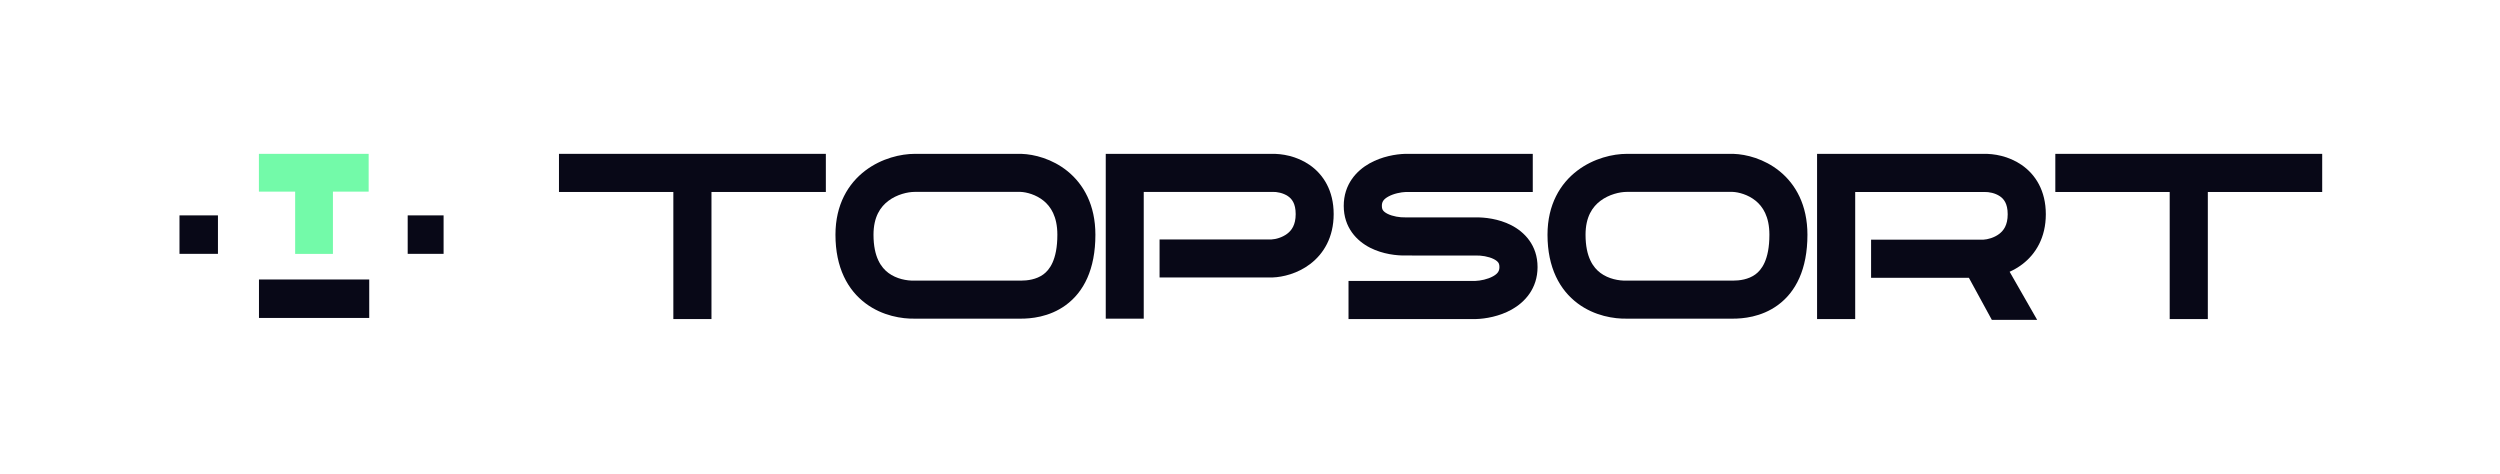
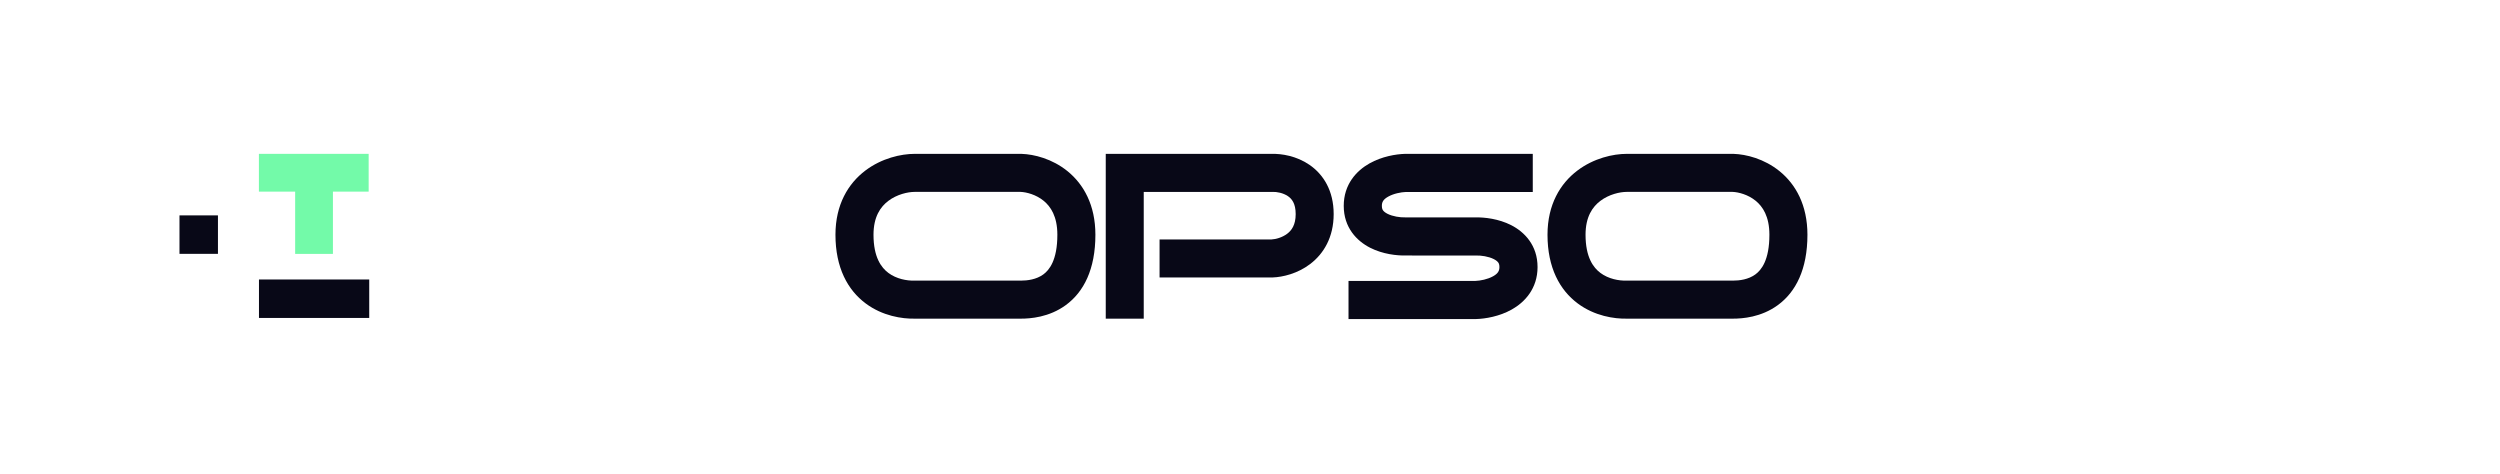
<svg xmlns="http://www.w3.org/2000/svg" width="975" height="185" viewBox="0 0 975 185" fill="none">
  <path fill-rule="evenodd" clip-rule="evenodd" d="M502.296 76.504C500.434 75.231 497.935 74.78 496.331 74.84L496.194 74.845H446.058V124.282H431.243V60.014H495.934C499.882 59.896 505.633 60.825 510.651 64.256C516.159 68.022 520.13 74.391 520.13 83.496C520.13 92.572 516.202 99.004 510.944 102.988C506.021 106.719 500.299 108.062 496.331 108.209L496.194 108.215H452.23V93.383H495.896C497.492 93.299 500.028 92.66 502.002 91.163C503.689 89.885 505.316 87.769 505.316 83.496C505.316 79.254 503.732 77.486 502.296 76.504Z" fill="#080817" />
-   <path fill-rule="evenodd" clip-rule="evenodd" d="M218 60.001H262.606H277.475H322.081V74.869H277.475V124.431H277.475H262.606H262.606V74.869H218V60.001Z" fill="#080817" />
-   <path fill-rule="evenodd" clip-rule="evenodd" d="M801.576 60.005H846.182H861.05H905.657V74.874H861.051V124.436H861.05H846.182H846.182V74.874H801.576V60.005Z" fill="#080817" />
-   <path fill-rule="evenodd" clip-rule="evenodd" d="M773.984 74.877C775.594 74.817 778.102 75.269 779.97 76.545C781.412 77.53 783.001 79.303 783.001 83.556C783.001 87.839 781.368 89.961 779.676 91.242C777.694 92.742 775.148 93.384 773.547 93.468H729.722V108.336H767.864L776.811 124.74H794.49L783.756 105.986C785.414 105.241 787.073 104.291 788.65 103.097C793.927 99.102 797.87 92.654 797.87 83.556C797.87 74.427 793.884 68.043 788.356 64.267C783.319 60.827 777.548 59.895 773.586 60.014H708.658V124.444H723.527V74.882H773.846L773.984 74.877Z" fill="#080817" />
  <path fill-rule="evenodd" clip-rule="evenodd" d="M548.016 84.776C546.041 84.831 543.18 84.425 541.12 83.383C540.164 82.9 539.649 82.415 539.383 82.041C539.174 81.746 538.927 81.267 538.927 80.28C538.927 78.767 539.522 77.736 541.4 76.683C543.516 75.497 546.373 74.937 548.333 74.869L597.782 74.869L597.782 60L548.118 60L548.016 60.003C544.402 60.102 538.951 61.011 534.13 63.714C529.038 66.568 524.058 71.883 524.058 80.28C524.058 88.767 529.148 93.99 534.41 96.651C539.269 99.109 544.71 99.726 548.313 99.642H550.702V99.656H575.585L575.687 99.653C577.662 99.599 580.522 100.004 582.582 101.046C583.538 101.53 584.054 102.014 584.319 102.388C584.529 102.683 584.776 103.162 584.776 104.15C584.776 105.662 584.18 106.694 582.302 107.746C580.187 108.932 577.329 109.493 575.369 109.561H525.921V124.429H575.585L575.687 124.427C579.301 124.328 584.751 123.419 589.573 120.716C594.665 117.862 599.645 112.546 599.645 104.15C599.645 95.662 594.555 90.439 589.293 87.778C584.433 85.32 578.992 84.704 575.39 84.787H571.142V84.774H548.118L548.016 84.776Z" fill="#080817" />
  <path fill-rule="evenodd" clip-rule="evenodd" d="M624.147 78.34C621.114 80.632 618.361 84.484 618.361 91.551C618.361 100.358 621.411 104.389 624.182 106.452C627.341 108.804 631.407 109.515 634.247 109.444L634.339 109.442H675.848C678.39 109.442 681.87 109.018 684.601 107.018C686.899 105.336 690.065 101.507 690.065 91.551C690.065 84.334 687.415 80.498 684.695 78.29C681.708 75.866 678.012 74.931 675.717 74.837H634.432C631.747 74.837 627.519 75.792 624.147 78.34ZM615.202 66.506C621.565 61.698 629.082 60.004 634.432 60.004H675.963L676.078 60.008C681.003 60.16 688.06 61.915 694.045 66.773C700.339 71.882 704.901 80 704.901 91.551C704.901 105.056 700.341 113.88 693.366 118.986C686.825 123.775 679.487 124.275 675.848 124.275H634.518C629.525 124.383 621.905 123.251 615.321 118.348C608.304 113.124 603.525 104.403 603.525 91.551C603.525 79.785 608.499 71.571 615.202 66.506Z" fill="#080817" />
-   <path fill-rule="evenodd" clip-rule="evenodd" d="M346.451 78.34C343.418 80.632 340.665 84.484 340.665 91.551C340.665 100.358 343.716 104.389 346.486 106.452C349.646 108.804 353.712 109.515 356.551 109.444L356.644 109.442H398.152C400.695 109.442 404.175 109.018 406.905 107.018C409.203 105.336 412.37 101.507 412.37 91.551C412.37 84.334 409.72 80.498 406.999 78.29C404.013 75.866 400.316 74.931 398.021 74.837H356.737C354.052 74.837 349.823 75.792 346.451 78.34ZM337.506 66.506C343.87 61.698 351.386 60.004 356.737 60.004H398.267L398.382 60.008C403.307 60.16 410.364 61.915 416.349 66.773C422.643 71.882 427.205 80 427.205 91.551C427.205 105.056 422.645 113.88 415.67 118.986C409.129 123.775 401.791 124.275 398.152 124.275H356.823C351.83 124.383 344.209 123.251 337.625 118.348C330.609 113.124 325.829 104.403 325.829 91.551C325.829 79.785 330.803 71.571 337.506 66.506Z" fill="#080817" />
+   <path fill-rule="evenodd" clip-rule="evenodd" d="M346.451 78.34C343.418 80.632 340.665 84.484 340.665 91.551C340.665 100.358 343.716 104.389 346.486 106.452C349.646 108.804 353.712 109.515 356.551 109.444L356.644 109.442H398.152C400.695 109.442 404.175 109.018 406.905 107.018C409.203 105.336 412.37 101.507 412.37 91.551C412.37 84.334 409.72 80.498 406.999 78.29C404.013 75.866 400.316 74.931 398.021 74.837H356.737C354.052 74.837 349.823 75.792 346.451 78.34ZM337.506 66.506C343.87 61.698 351.386 60.004 356.737 60.004H398.267L398.382 60.008C403.307 60.16 410.364 61.915 416.349 66.773C422.643 71.882 427.205 80 427.205 91.551C427.205 105.056 422.645 113.88 415.67 118.986C409.129 123.775 401.791 124.275 398.152 124.275H356.823C351.83 124.383 344.209 123.251 337.625 118.348C330.609 113.124 325.829 104.403 325.829 91.551C325.829 79.785 330.803 71.571 337.506 66.506" fill="#080817" />
  <rect x="101" y="109" width="43" height="15" fill="#080817" />
  <rect x="70" y="84" width="15" height="15" fill="#080817" />
-   <rect x="159" y="84" width="14" height="15" fill="#080817" />
  <path fill-rule="evenodd" clip-rule="evenodd" d="M115.109 60H100.972V74.733H115.109L115.109 99.021H129.841L129.841 74.733H143.776V60H129.841H115.109Z" fill="#73FAA9" />
</svg>